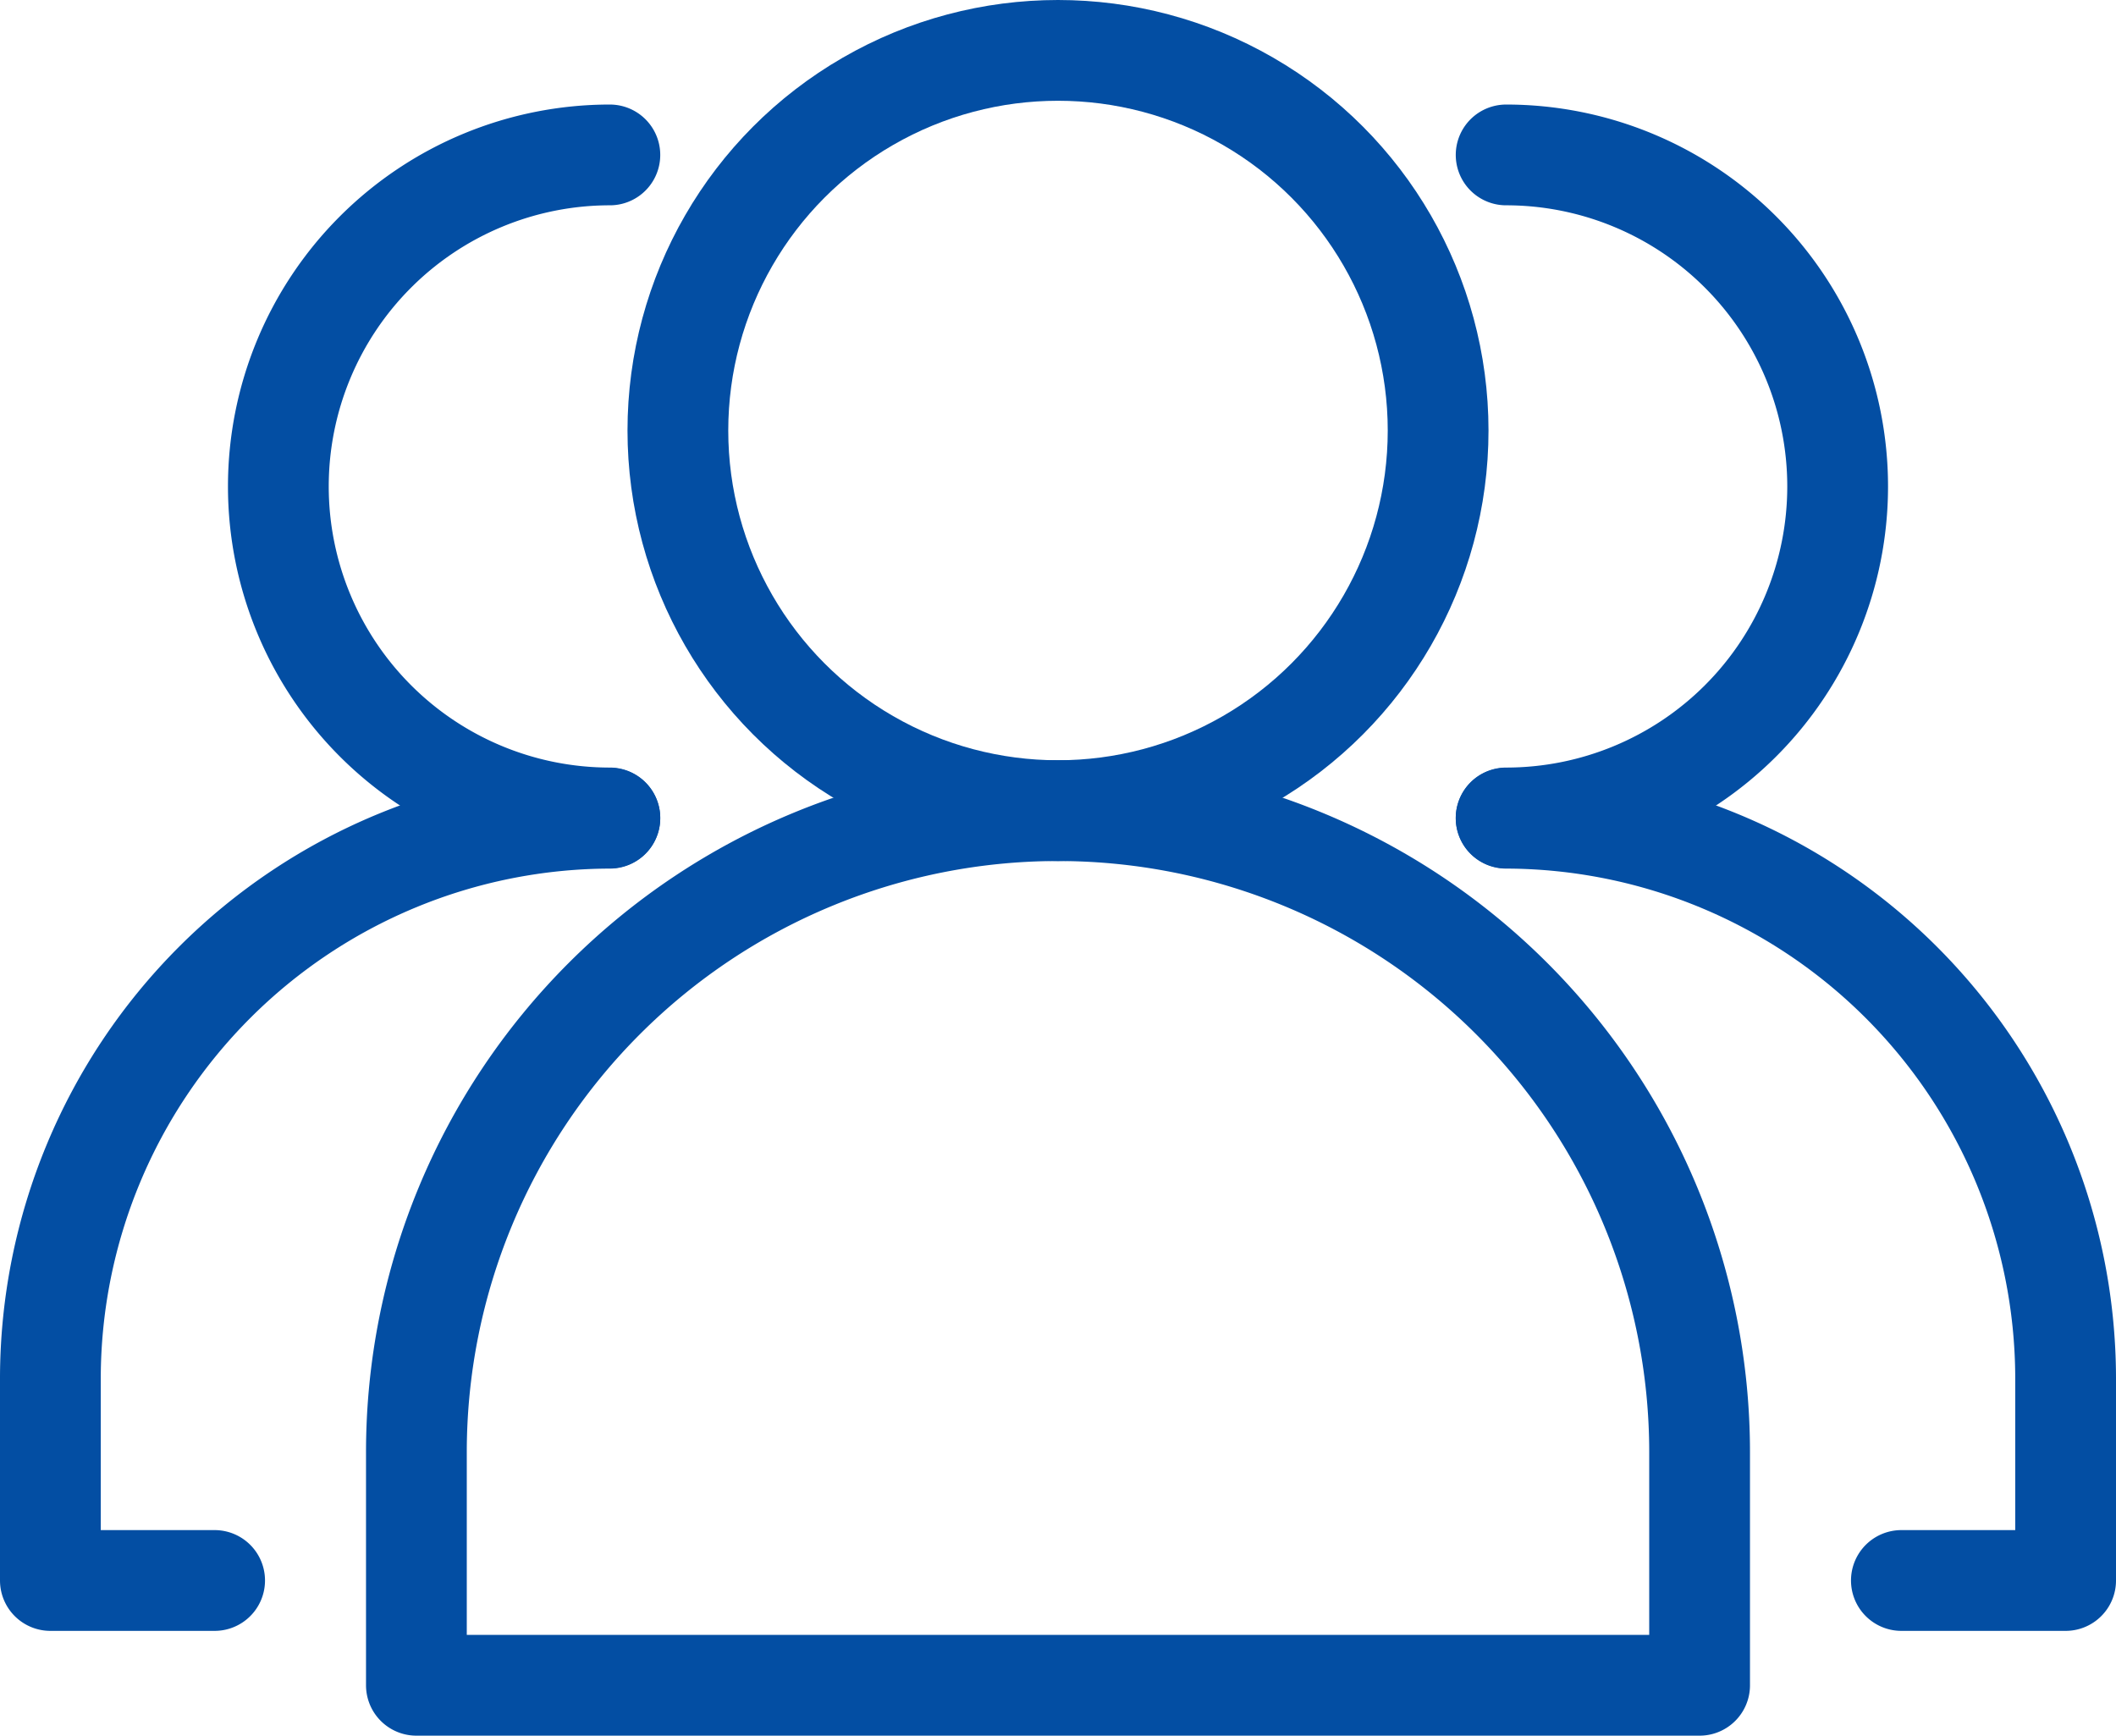
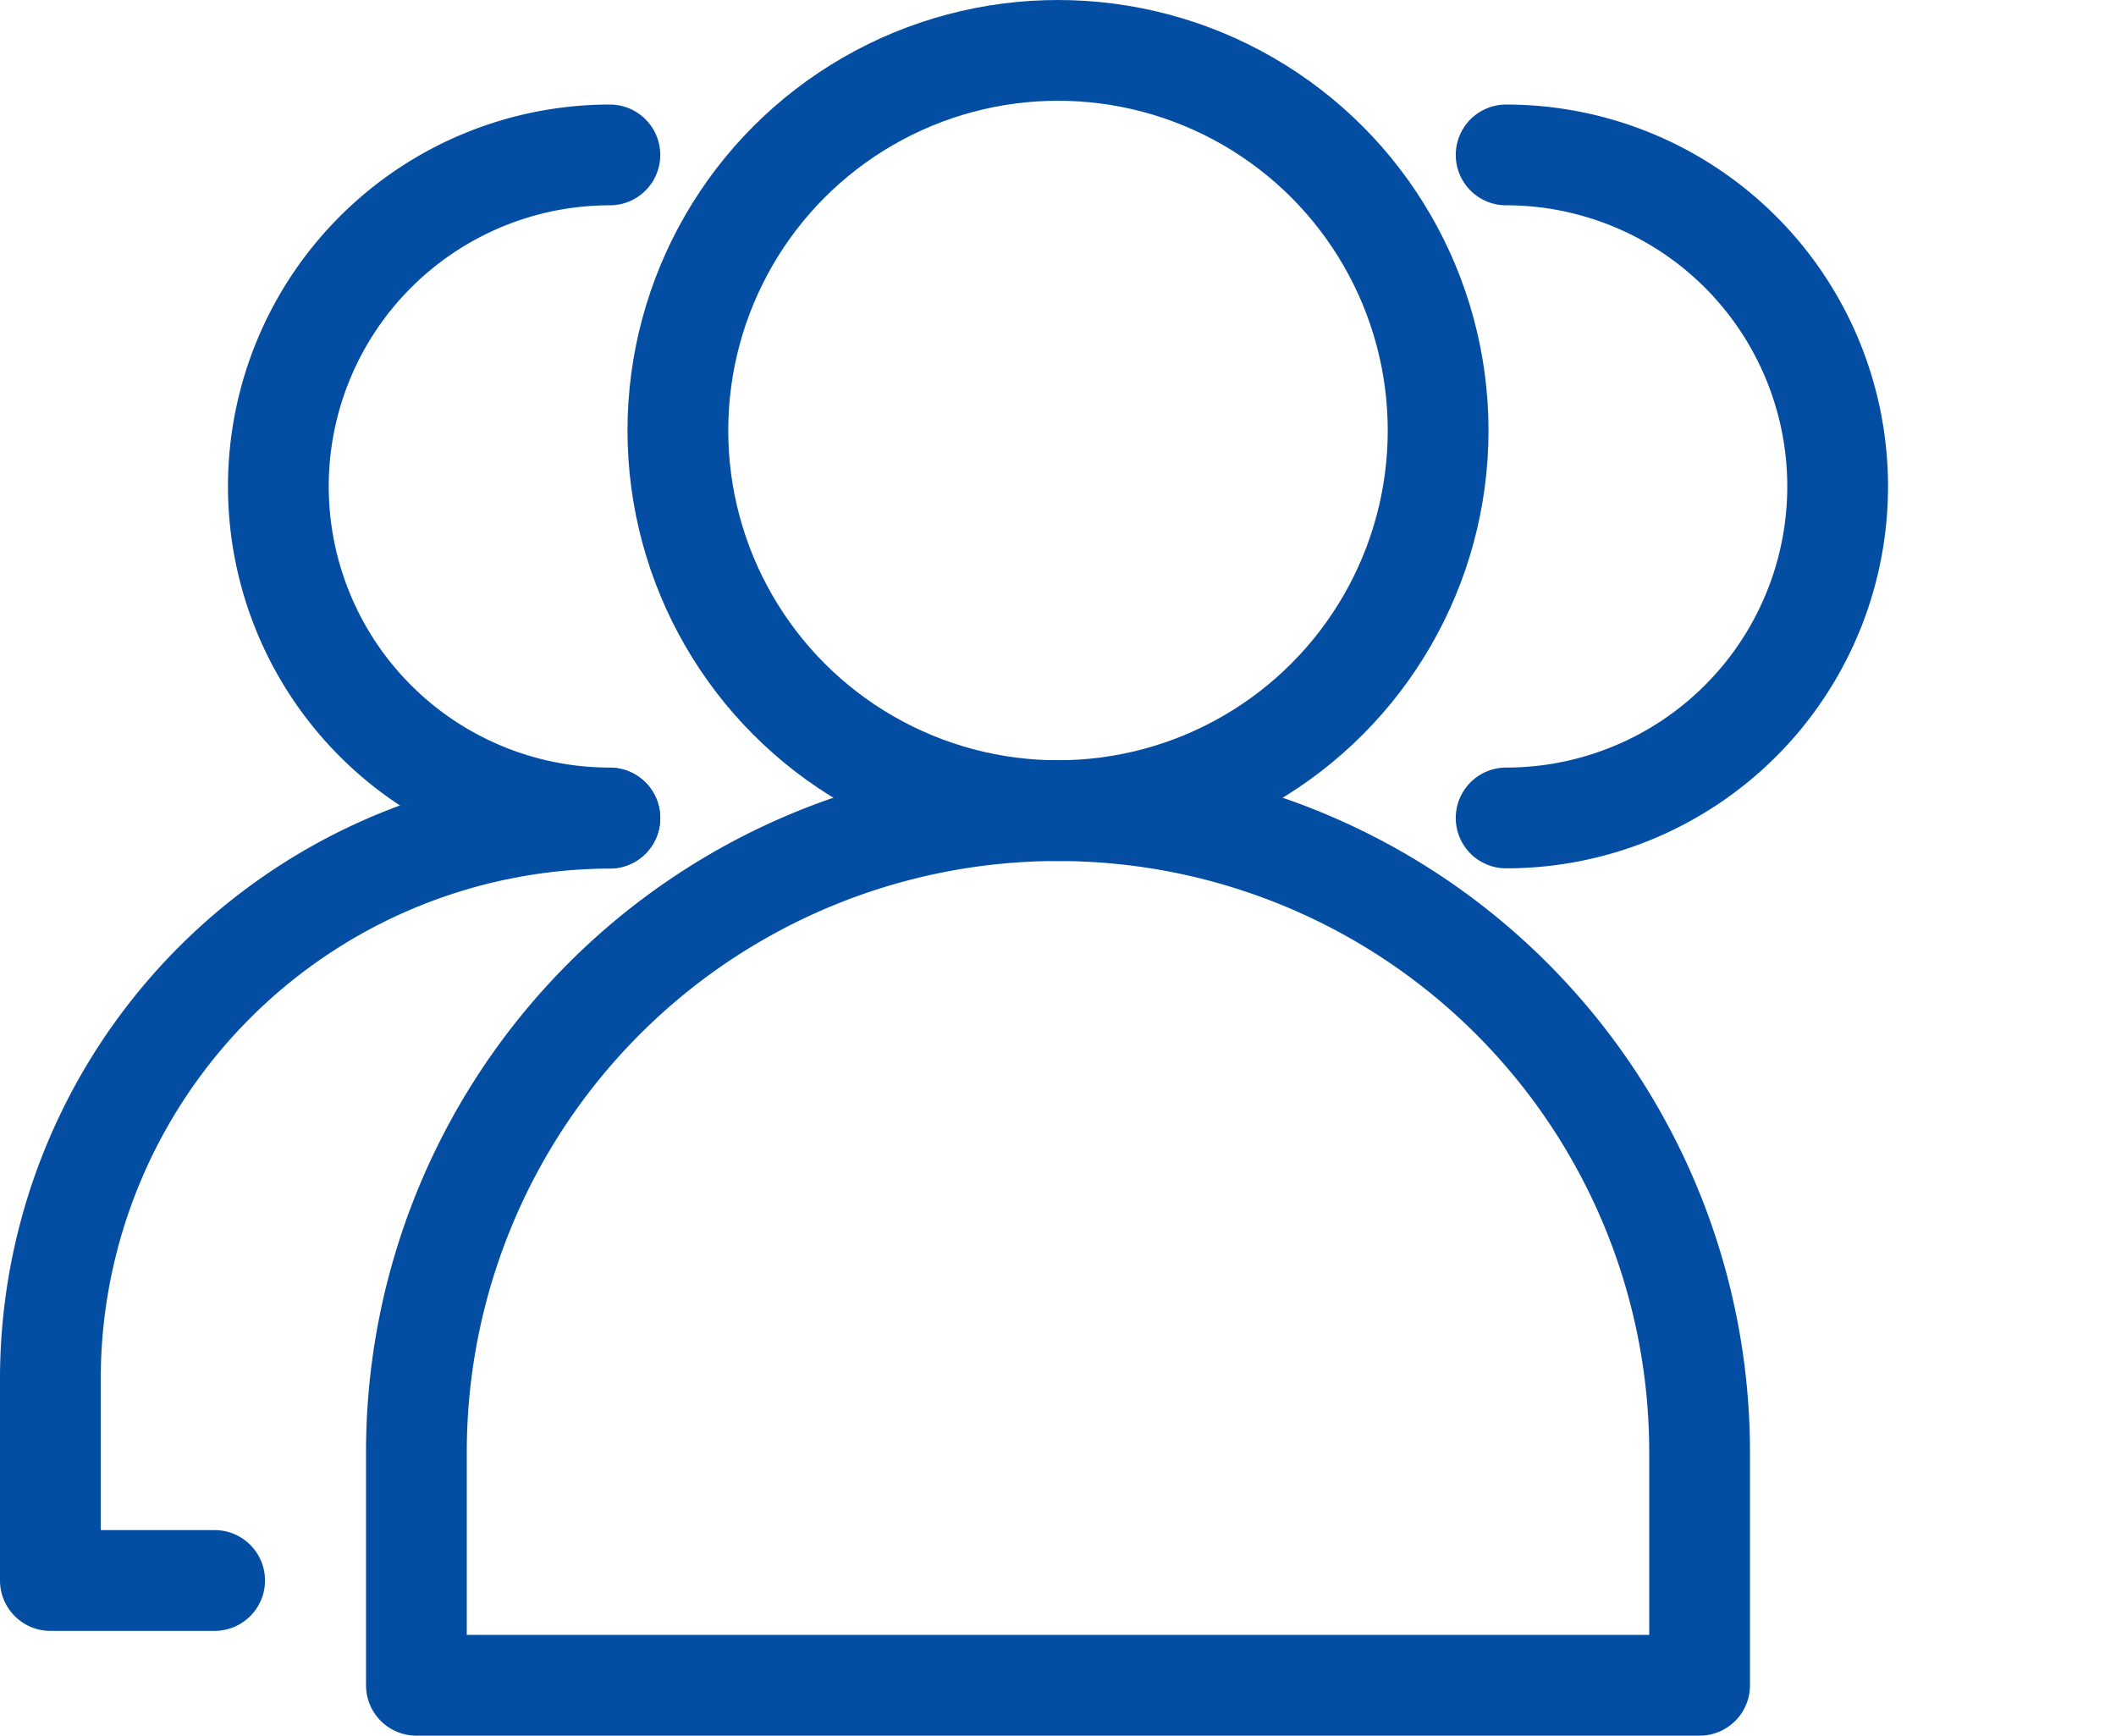
<svg xmlns="http://www.w3.org/2000/svg" id="图层_1" data-name="图层 1" viewBox="0 0 84 68.9">
  <defs>
    <style>.cls-1,.cls-3{fill:none;}.cls-2{clip-path:url(#clip-path);}.cls-3{stroke:#034ea3;stroke-linecap:round;stroke-linejoin:round;stroke-width:4px;}</style>
    <clipPath id="clip-path" transform="translate(0)">
      <rect class="cls-1" width="84" height="68.9" />
    </clipPath>
  </defs>
  <title>jiazhiico04</title>
  <g class="cls-2">
    <circle class="cls-3" cx="42" cy="17.09" r="15.09" />
    <path class="cls-3" d="M67.47,57.65V66.9H16.53V57.65a25.47,25.47,0,0,1,50.94,0Z" transform="translate(0)" />
    <path class="cls-3" d="M59.79,6.15a13.16,13.16,0,1,1,0,26.32" transform="translate(0)" />
-     <path class="cls-3" d="M59.79,32.48A22.26,22.26,0,0,1,82,54.68v8.06H75.48" transform="translate(0)" />
    <path class="cls-3" d="M24.21,6.15a13.16,13.16,0,0,0,0,26.32" transform="translate(0)" />
    <path class="cls-3" d="M24.21,32.48A22.26,22.26,0,0,0,2,54.68v8.06H8.52" transform="translate(0)" />
  </g>
</svg>